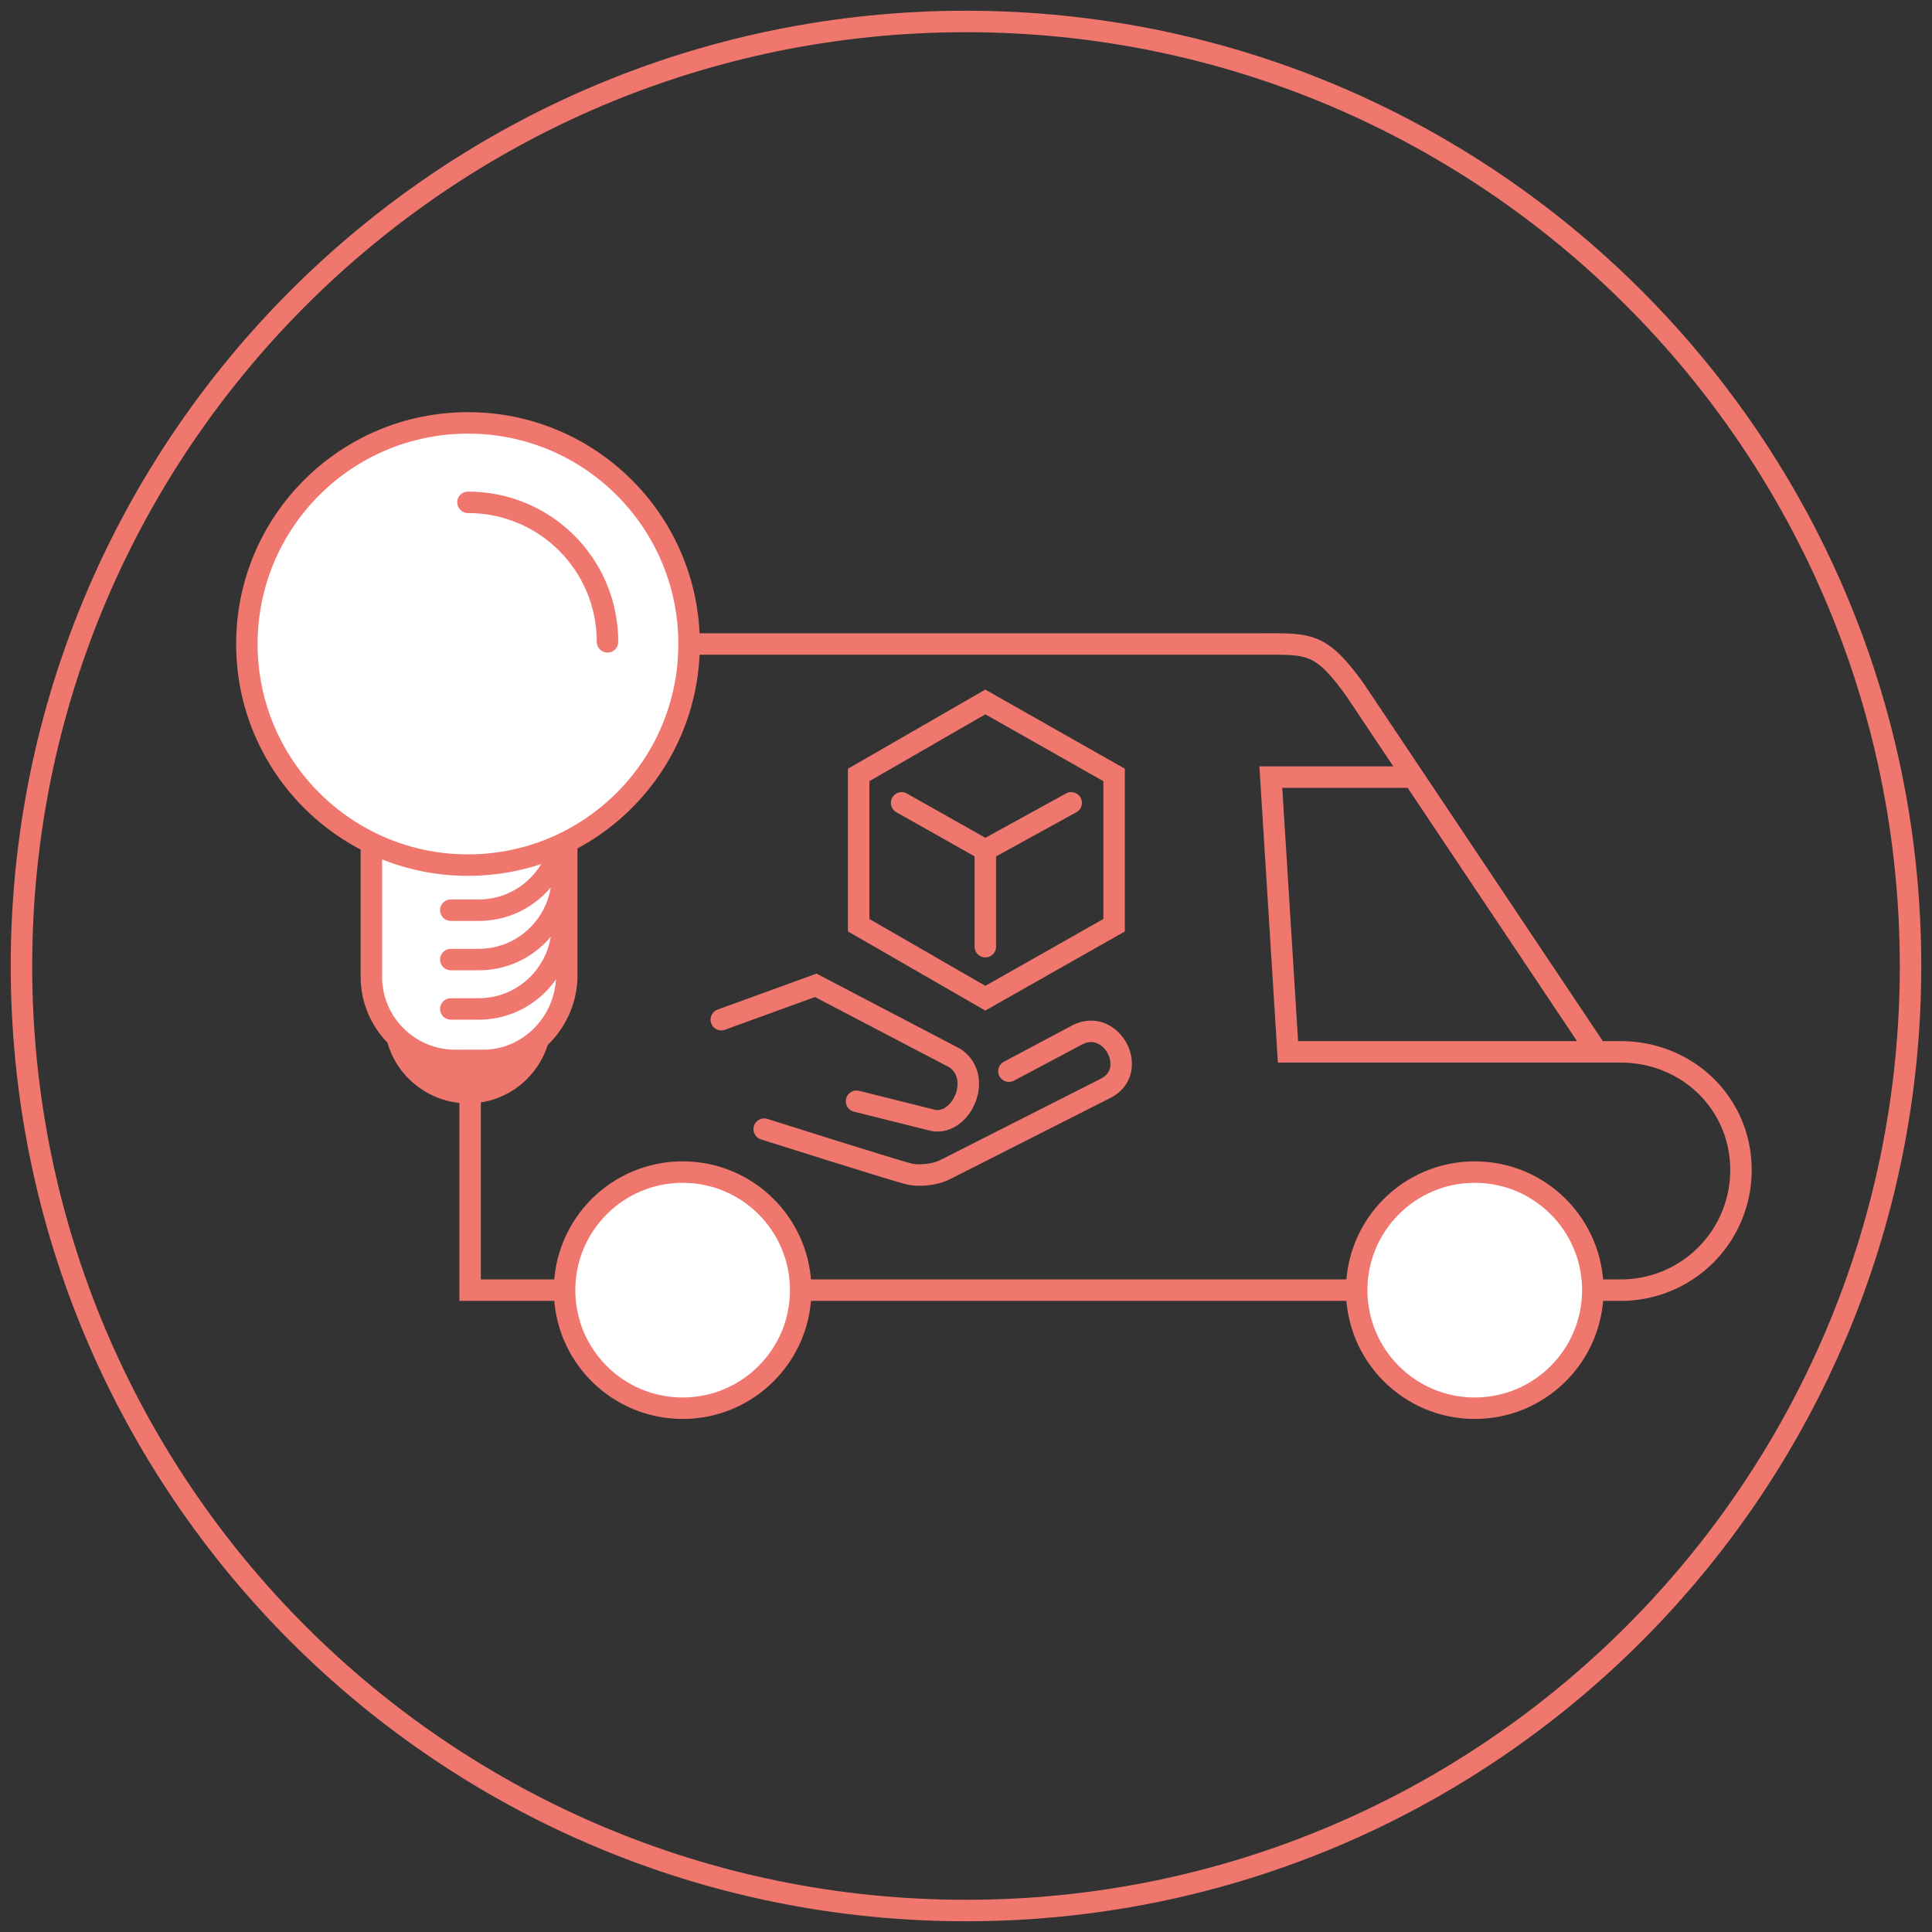
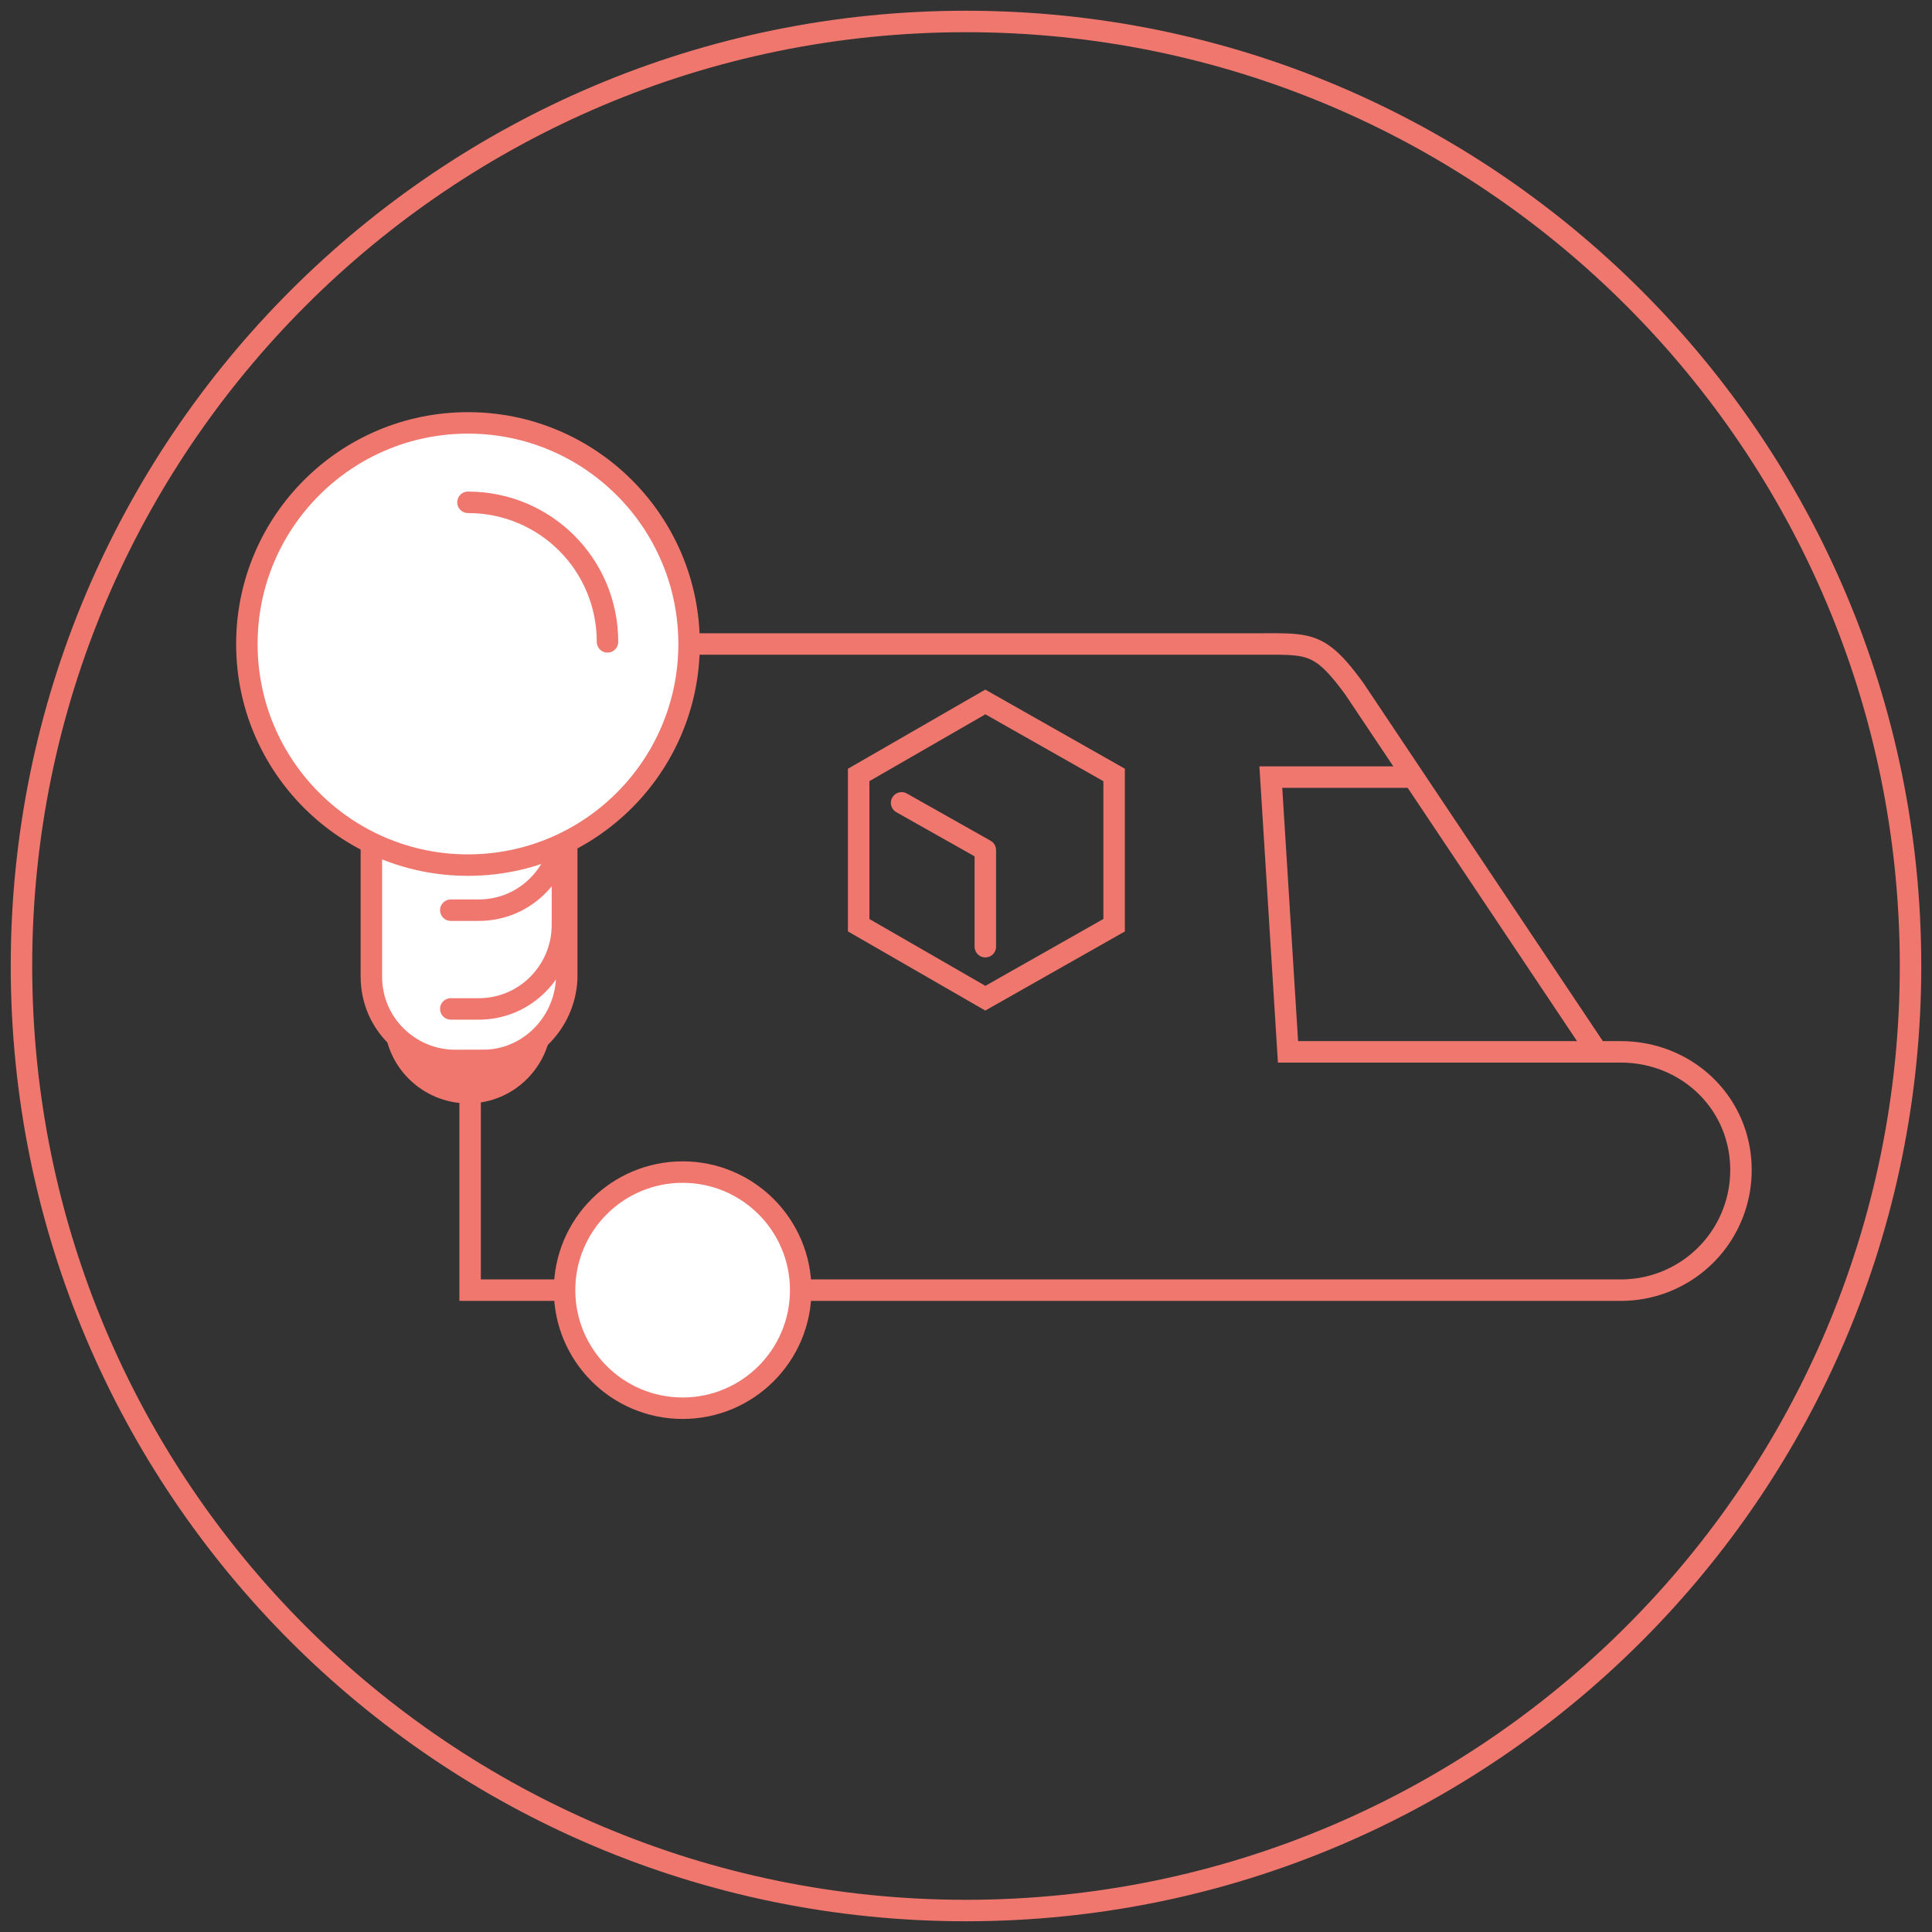
<svg xmlns="http://www.w3.org/2000/svg" viewBox="0 0 90 90">
  <rect x="0" y="0" width="90" height="90" fill="#333333" stroke="none" />
  <style>.F{stroke-miterlimit:10}.G{stroke:#ef776e}.H{stroke-linecap:round}</style>
  <g fill="none" class="F G">
    <path d="M1 45c0 24.3 19.7 44 44 44s44-19.7 44-44S69.3 1 45 1 1 20.7 1 45" />
    <path d="M74.4 49H60l-.8-12.8h6.7" />
    <path d="M75.5 60.1a5.59 5.59 0 0 0 5.6-5.6c0-3.1-2.5-5.5-5.6-5.5h-1.1L63.1 32.1C61.5 29.9 61 30 58.7 30H24s-2.1-.1-2.1 1.4v28.7h53.6" />
  </g>
  <g fill="#fff" class="G">
-     <circle cx="68.7" cy="60.1" r="5.5" />
    <circle cx="31.8" cy="60.1" r="5.5" />
  </g>
-   <path d="M21.8 51.4h0c-2.1 0-3.9-1.7-3.9-3.9V36.9c0-2.1 1.7-3.9 3.9-3.9h0c2.1 0 3.9 1.7 3.9 3.9v10.6c0 2.1-1.7 3.9-3.9 3.9z" fill="#ef776e" />
+   <path d="M21.8 51.4h0c-2.1 0-3.9-1.7-3.9-3.9V36.9c0-2.1 1.7-3.9 3.9-3.9c2.1 0 3.9 1.7 3.9 3.9v10.6c0 2.1-1.7 3.9-3.9 3.9z" fill="#ef776e" />
  <g class="G">
    <g class="F">
      <path d="M22.5 49.4h-1.3c-2.1 0-3.9-1.7-3.9-3.9V30.1c0-2.1 1.7-3.9 3.9-3.9h1.3c2.1 0 3.9 1.7 3.9 3.9v15.5c-.1 2.1-1.8 3.8-3.9 3.8z" fill="#fff" />
      <g fill="none" class="H">
        <path d="M17.1,30c0-2.1,1.7-3.9,3.9-3.9h1.3c2.1,0,3.9,1.7,3.9,3.9v8.5c0,2.1-1.7,3.9-3.9,3.9H21" />
-         <path d="M17.1,32.3c0-2.1,1.7-3.9,3.9-3.9h1.3c2.1,0,3.9,1.7,3.9,3.9v8.5c0,2.1-1.7,3.9-3.9,3.9H21" />
        <path d="M17.1,34.6c0-2.1,1.7-3.9,3.9-3.9h1.3c2.1,0,3.9,1.7,3.9,3.9v8.5c0,2.1-1.7,3.9-3.9,3.9H21" />
      </g>
    </g>
    <g fill="#fff">
      <circle cx="21.8" cy="30" r="10.3" />
      <path d="M21.8,23.4c3.6,0,6.5,2.9,6.5,6.5" class="F H" />
    </g>
    <g fill="none" class="F">
      <path d="M40 36.1v7l5.9 3.4 6-3.4v-7l-6-3.4z" />
      <g class="H">
-         <path d="M33.6 47.5l4.4-1.6 6.5 3.4c1.3.9.3 3.1-1 2.9l-3.6-.9m7.1-1.4l3.2-1.7c1.6-.8 2.9 1.7 1.3 2.5L44 54.5c-.4.2-1.1.3-1.6.2s-6.8-2.1-6.8-2.1m10.3-13l4-2.2" />
        <path d="M45.9 39.6L42 37.4m3.9 2.2v4.5" />
      </g>
    </g>
  </g>
</svg>